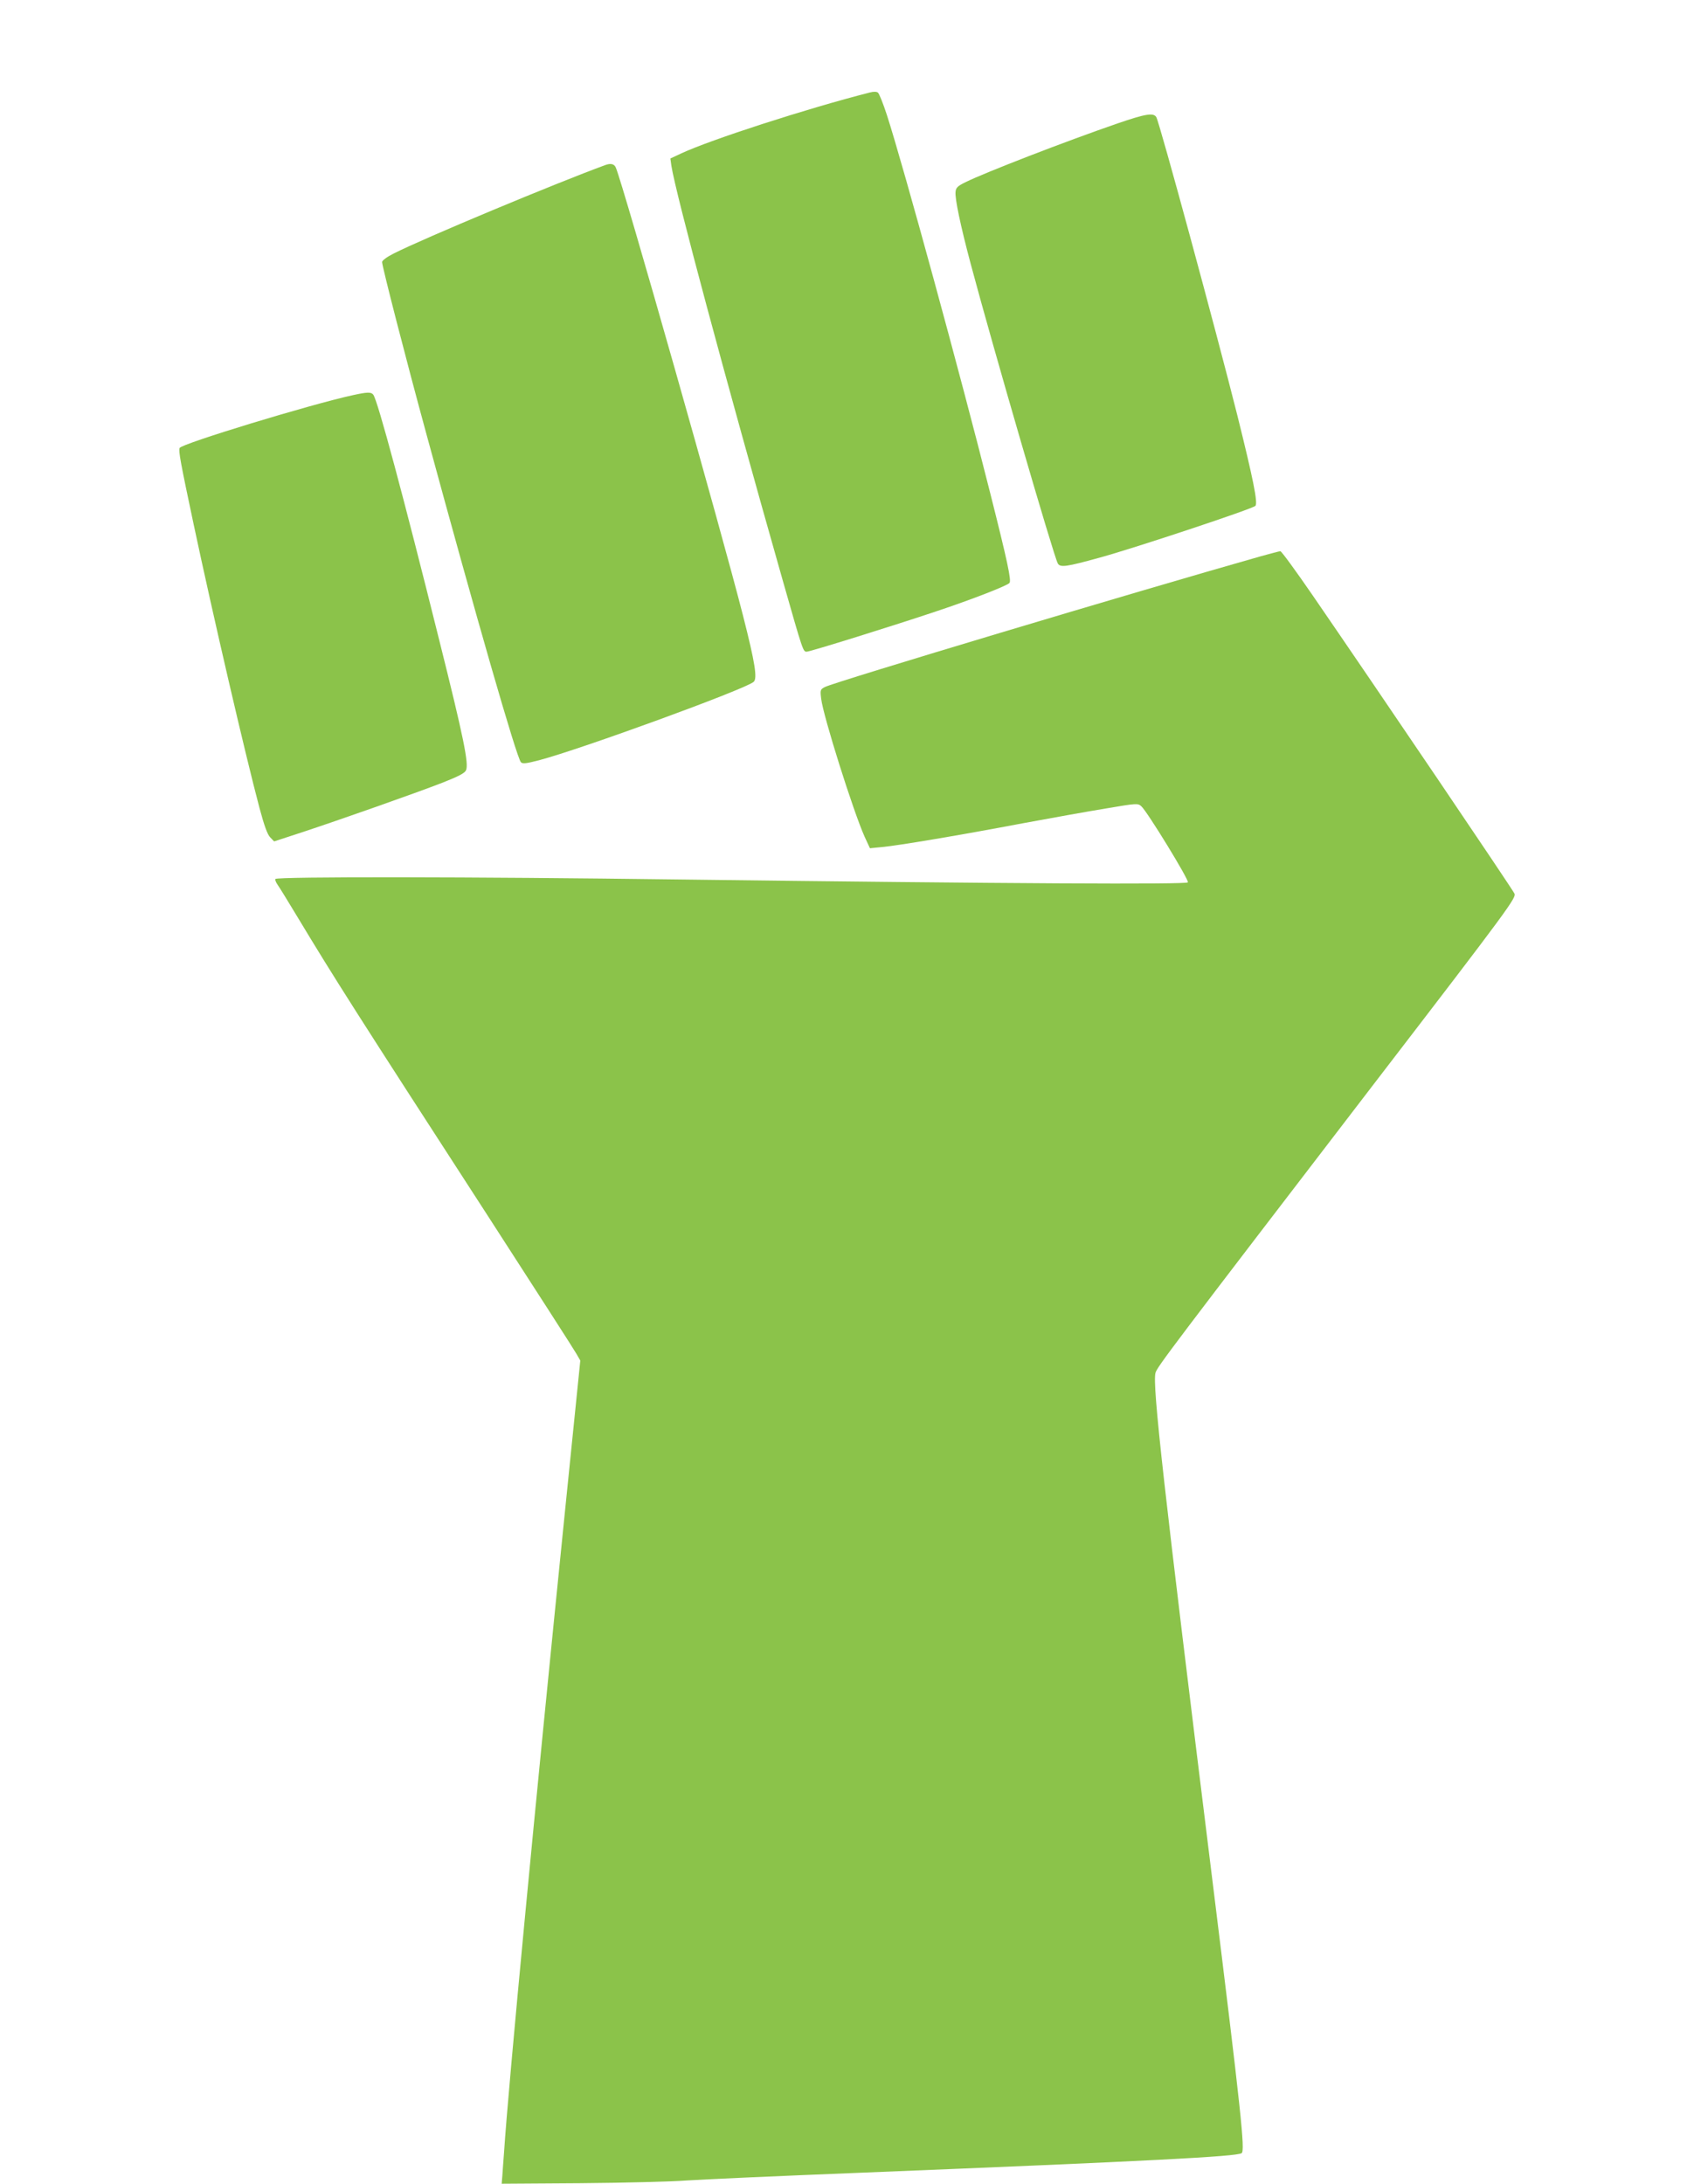
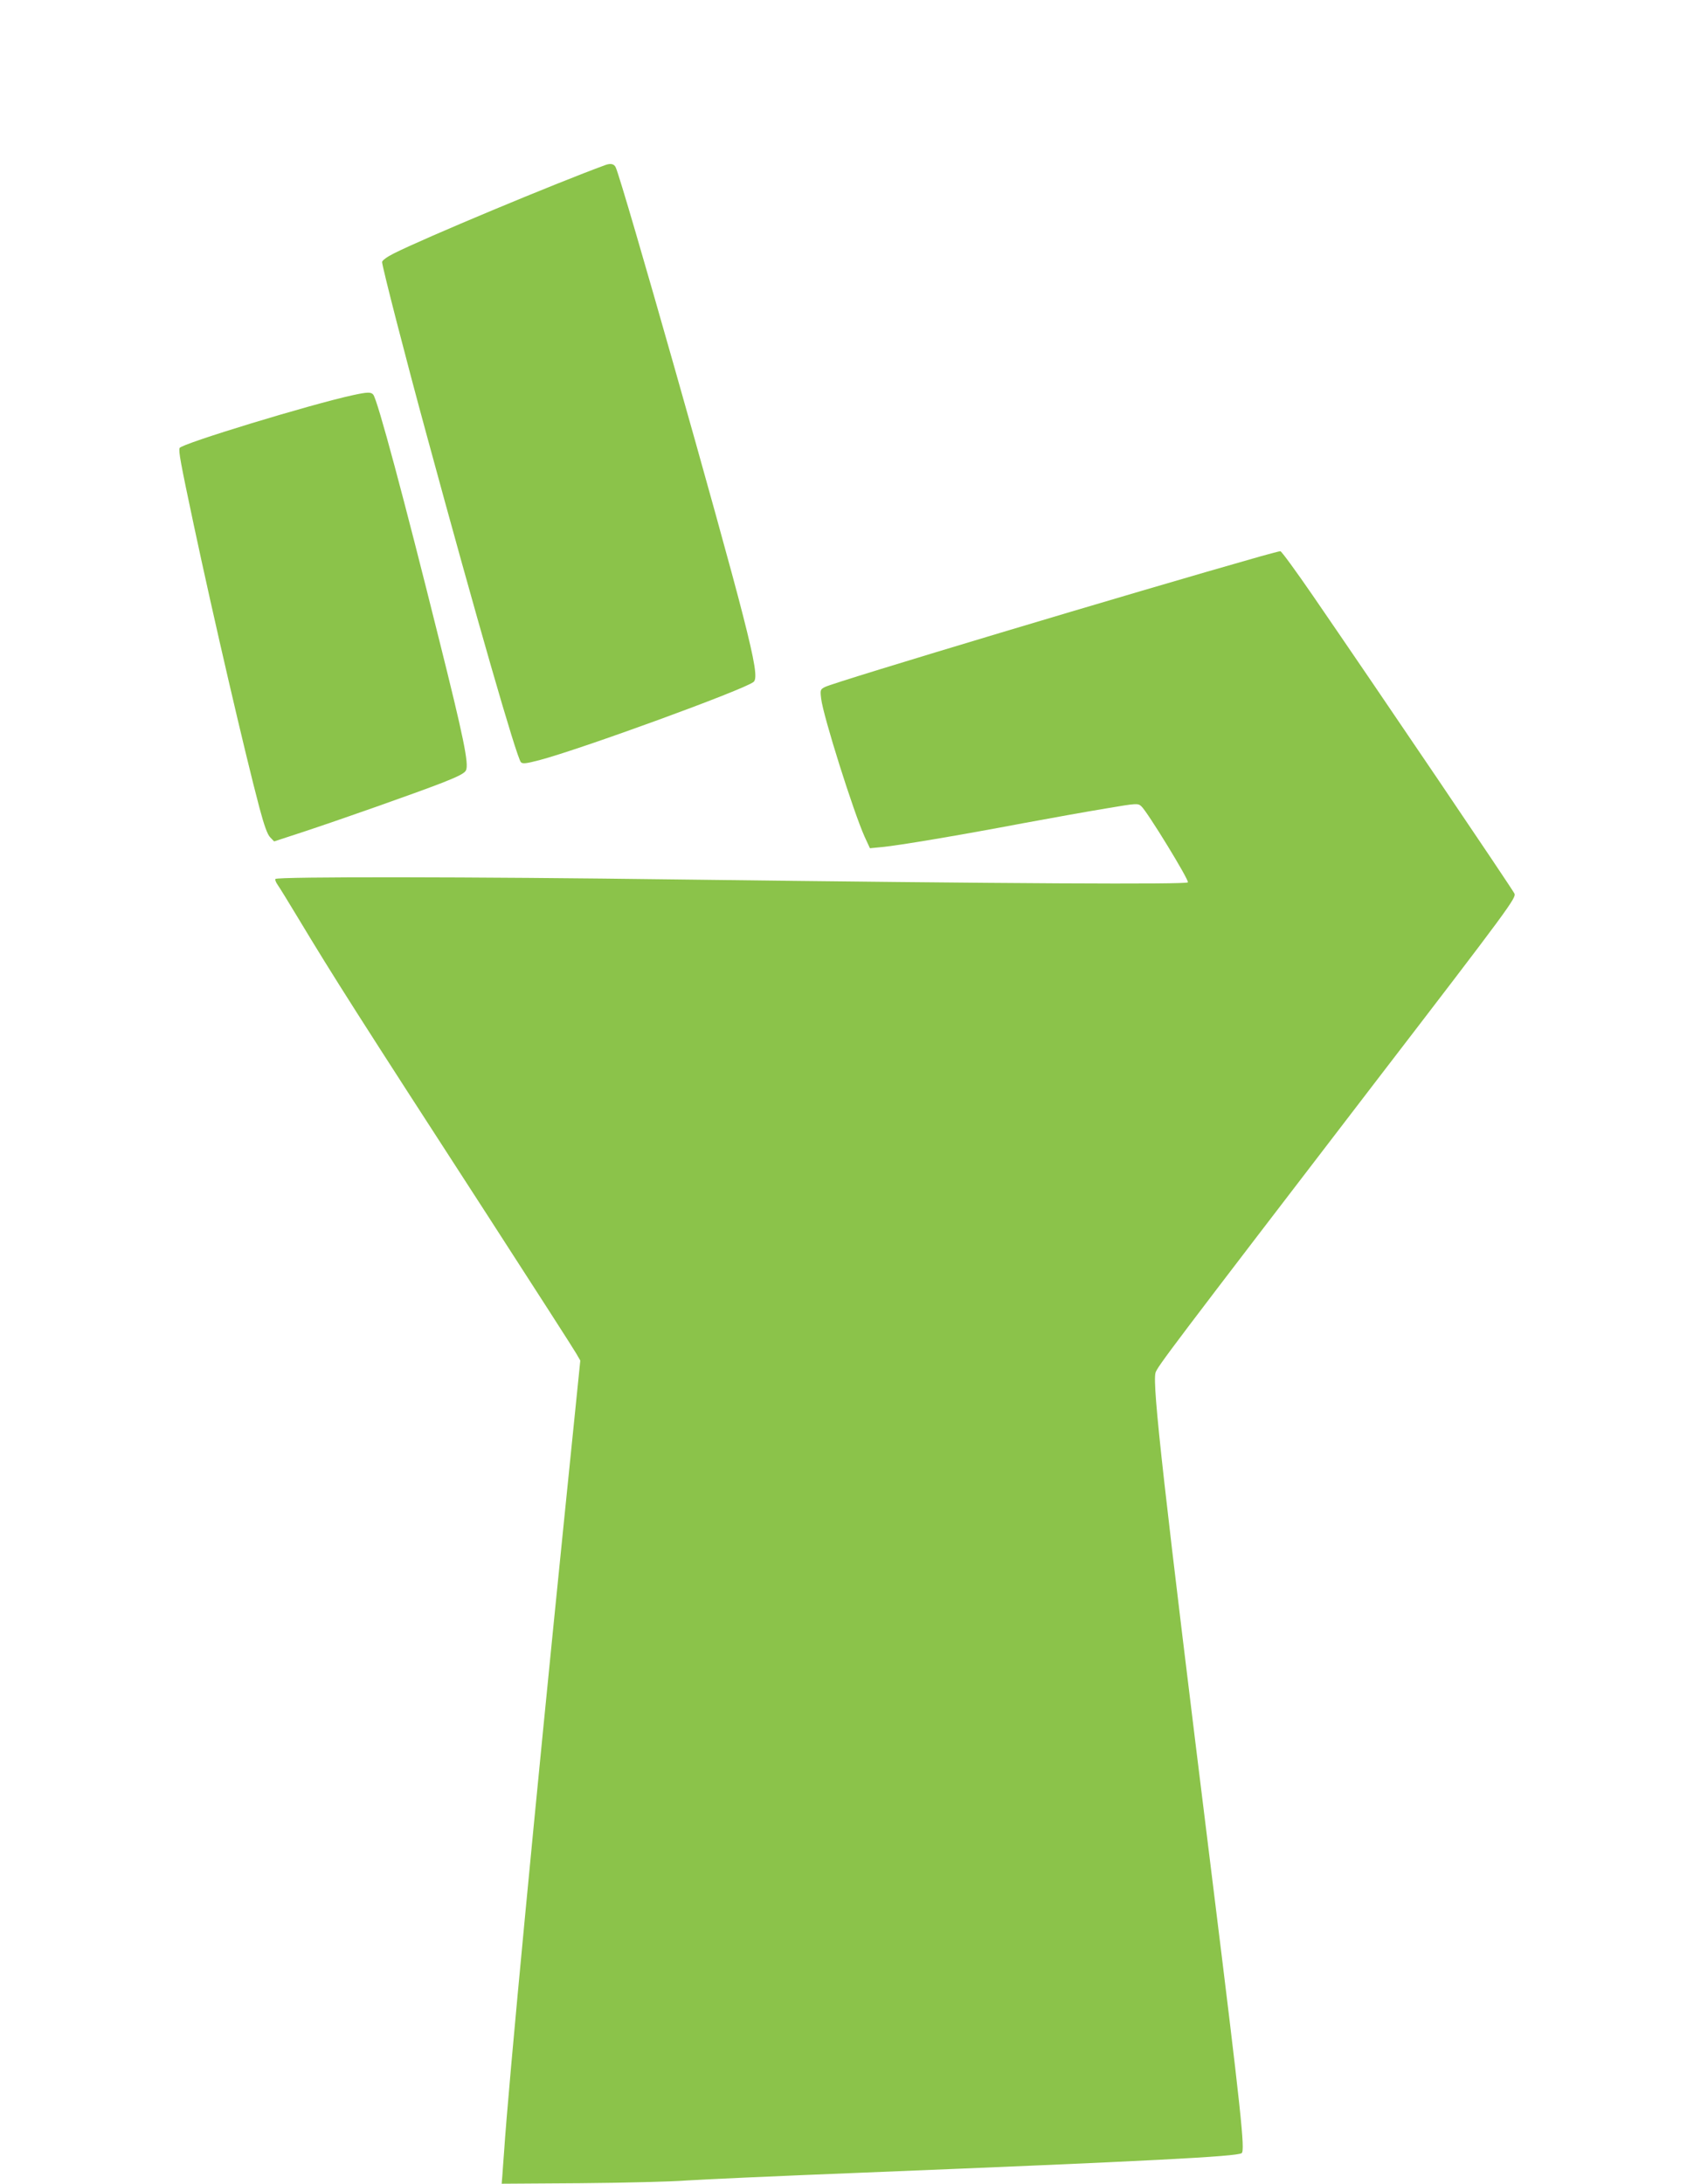
<svg xmlns="http://www.w3.org/2000/svg" version="1.0" width="989pt" height="1280pt" viewBox="0 0 989 1280" preserveAspectRatio="xMidYMid meet">
  <g transform="translate(0,1280) scale(0.1,-0.1)" fill="#8bc34a" stroke="none">
-     <path d="M5100 12258 c-366 -93 -935 -277 -1108 -358 l-62 -29 6 -43 c26 -165 311 -1228 655 -2438 116 -407 117 -410 138 -410 20 0 514 154 761 237 210 70 415 150 428 166 12 14 -11 123 -113 527 -176 700 -508 1914 -605 2214 -22 68 -46 128 -53 133 -7 6 -25 7 -47 1z" />
-     <path d="M6550 12076 c-307 -106 -777 -288 -890 -344 -45 -22 -56 -32 -58 -56 -5 -38 29 -199 89 -424 130 -487 485 -1707 510 -1754 14 -26 49 -21 248 34 204 56 897 286 911 303 15 18 -14 160 -106 530 -127 505 -453 1705 -475 1748 -16 28 -63 20 -229 -37z" />
    <path d="M3550 11833 c-290 -106 -1062 -428 -1242 -519 -40 -20 -68 -41 -68 -50 0 -25 139 -566 260 -1009 296 -1089 529 -1897 554 -1923 10 -10 30 -8 107 12 243 64 1203 414 1257 459 23 19 9 110 -62 388 -123 485 -705 2535 -746 2627 -9 21 -29 26 -60 15z" />
    <path d="M2070 10484 c-249 -54 -1007 -285 -1017 -310 -7 -18 5 -84 83 -451 114 -536 302 -1346 385 -1658 28 -105 47 -157 63 -173 l23 -24 159 52 c225 74 670 231 825 291 99 39 133 57 141 74 17 38 -13 188 -158 767 -206 827 -361 1406 -386 1435 -13 16 -35 15 -118 -3z" />
    <path d="M7390 9539 c-724 -205 -2493 -735 -2554 -766 -27 -14 -28 -17 -22 -68 12 -103 189 -663 255 -810 l31 -67 72 7 c96 9 459 70 828 140 162 30 379 69 483 86 182 31 188 31 208 13 35 -31 281 -433 273 -446 -8 -13 -1024 -8 -2994 17 -1206 16 -2341 17 -2355 3 -4 -4 2 -19 13 -35 11 -15 64 -102 119 -193 212 -352 343 -558 1115 -1750 272 -421 505 -783 517 -805 l23 -40 -91 -895 c-175 -1725 -330 -3349 -356 -3745 -4 -49 -8 -111 -10 -138 l-4 -47 462 3 c254 2 534 9 622 16 88 6 554 27 1035 46 1686 68 2186 94 2219 114 21 14 -2 233 -174 1621 -283 2286 -350 2880 -331 2953 8 33 97 150 1287 1702 795 1035 830 1084 817 1108 -18 35 -777 1157 -1181 1745 -99 144 -185 262 -191 261 -6 0 -58 -14 -116 -30z" />
  </g>
</svg>